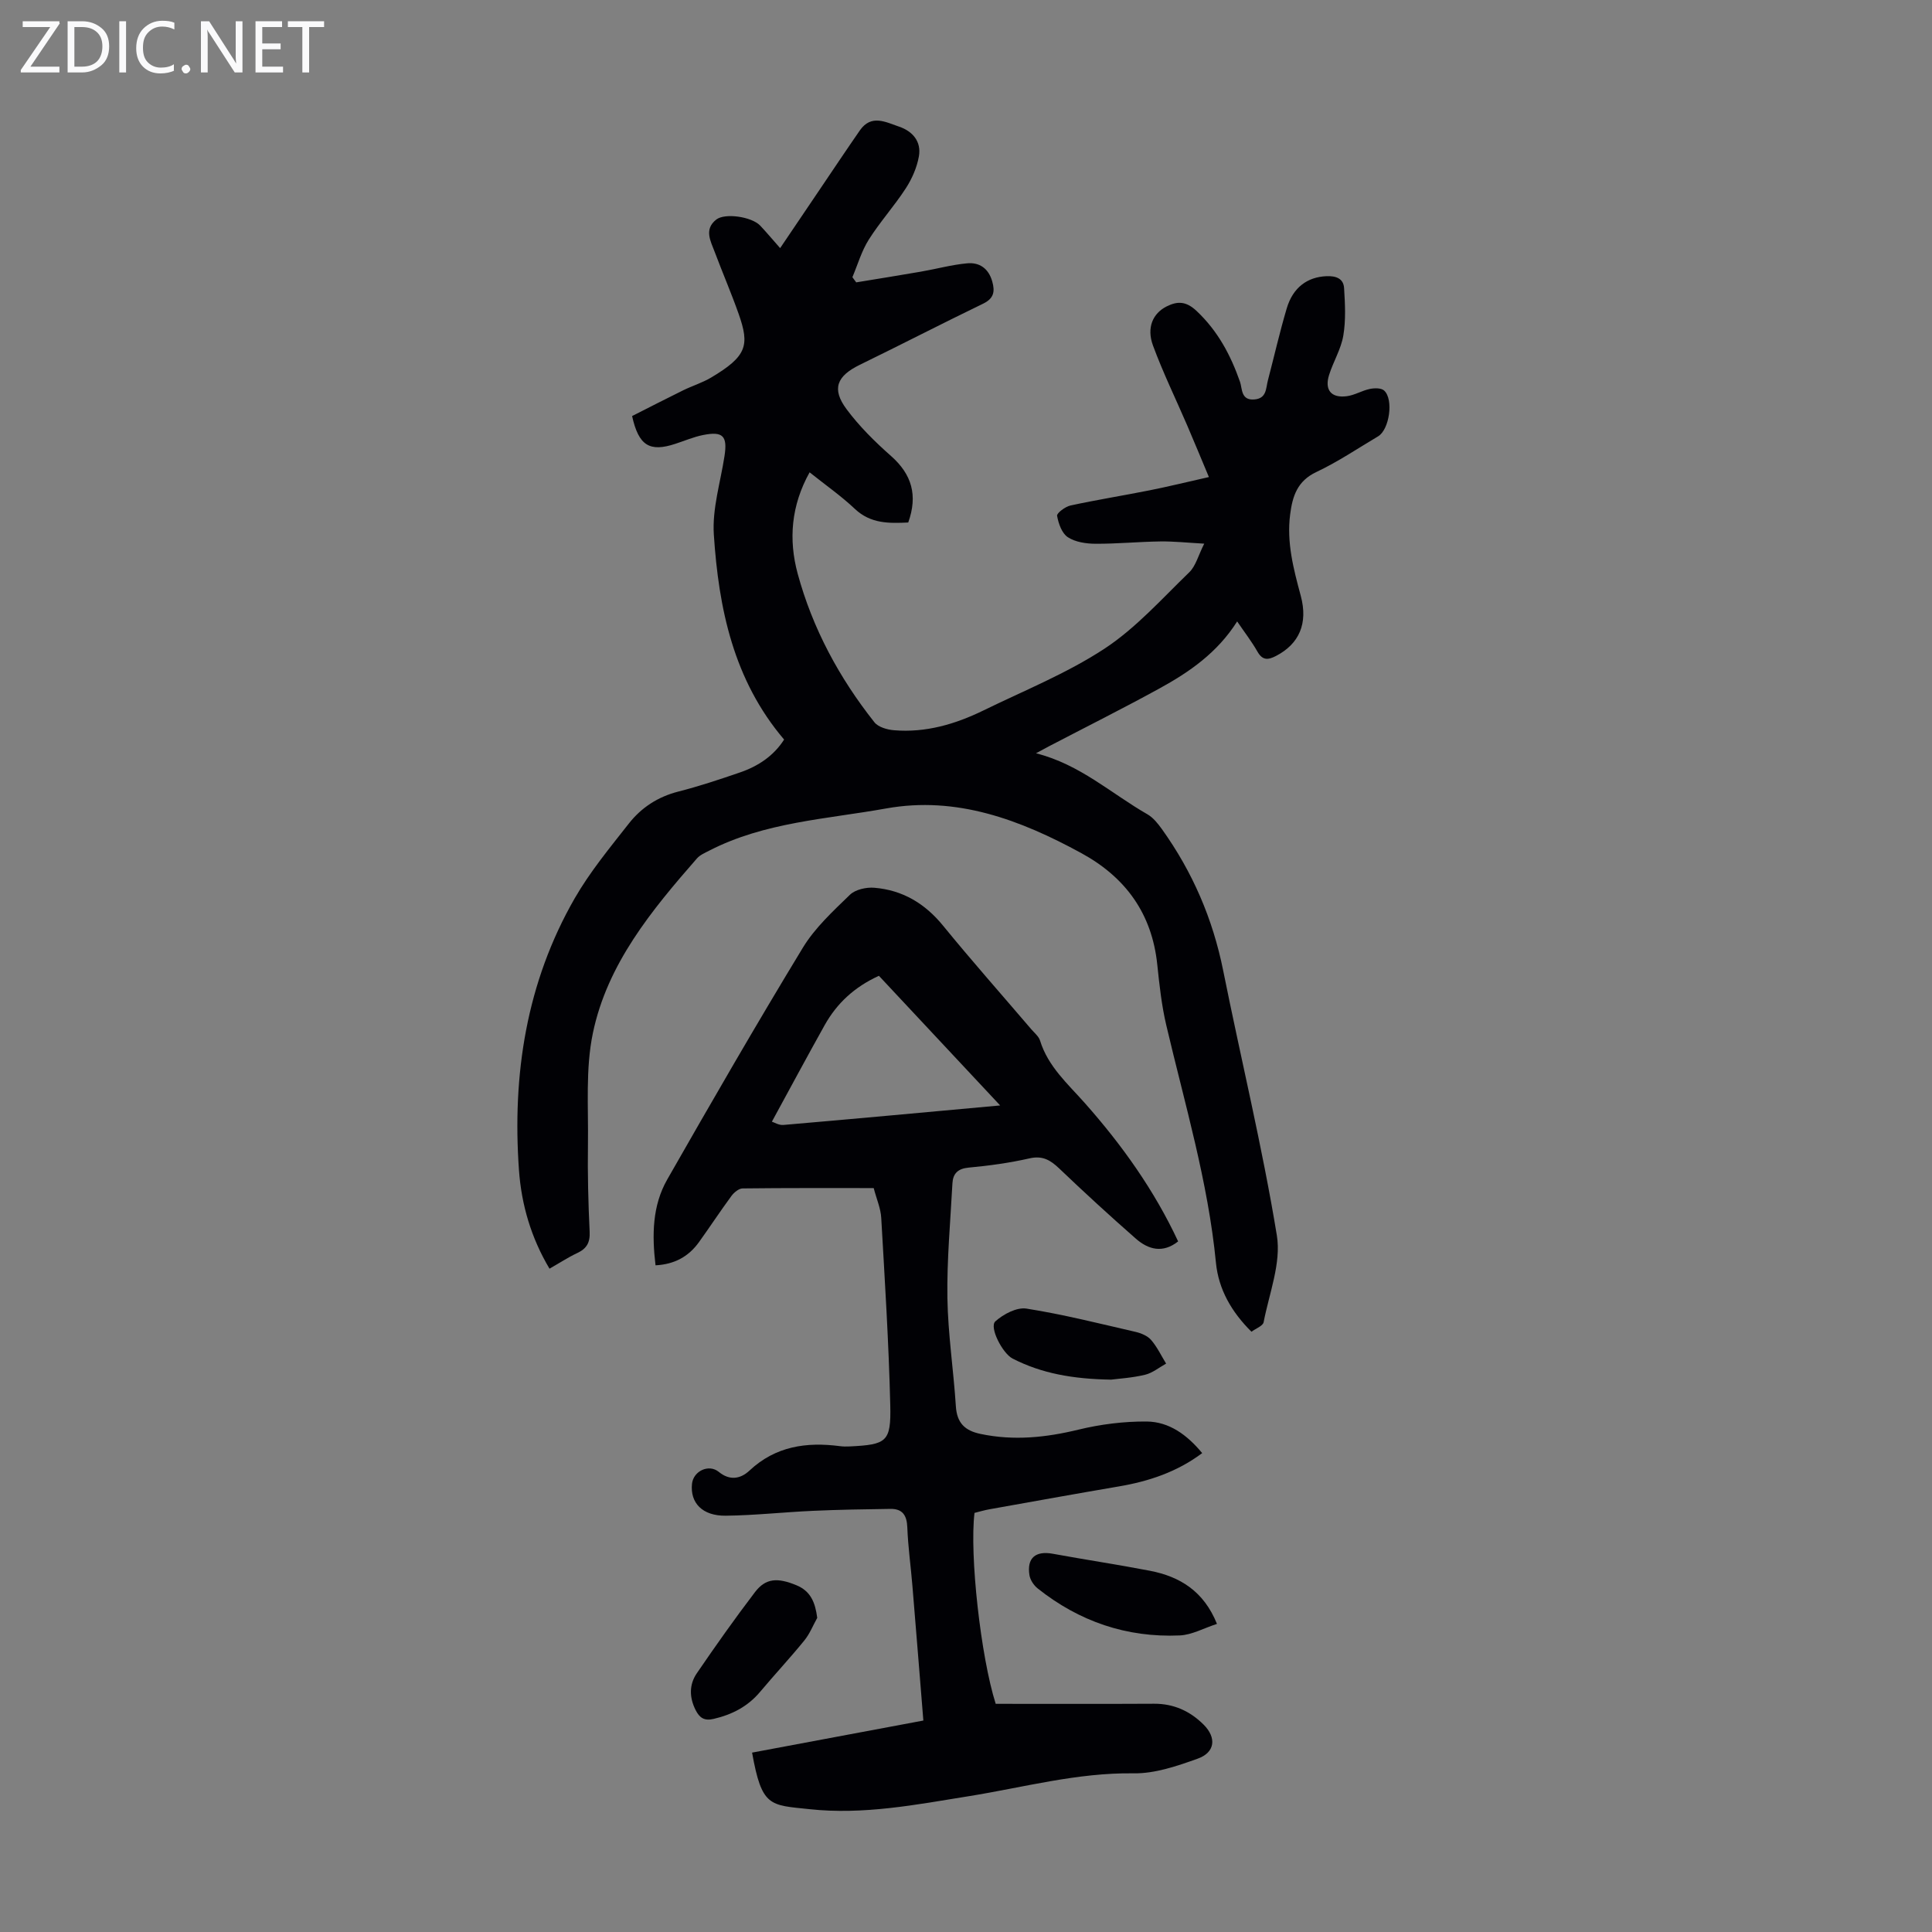
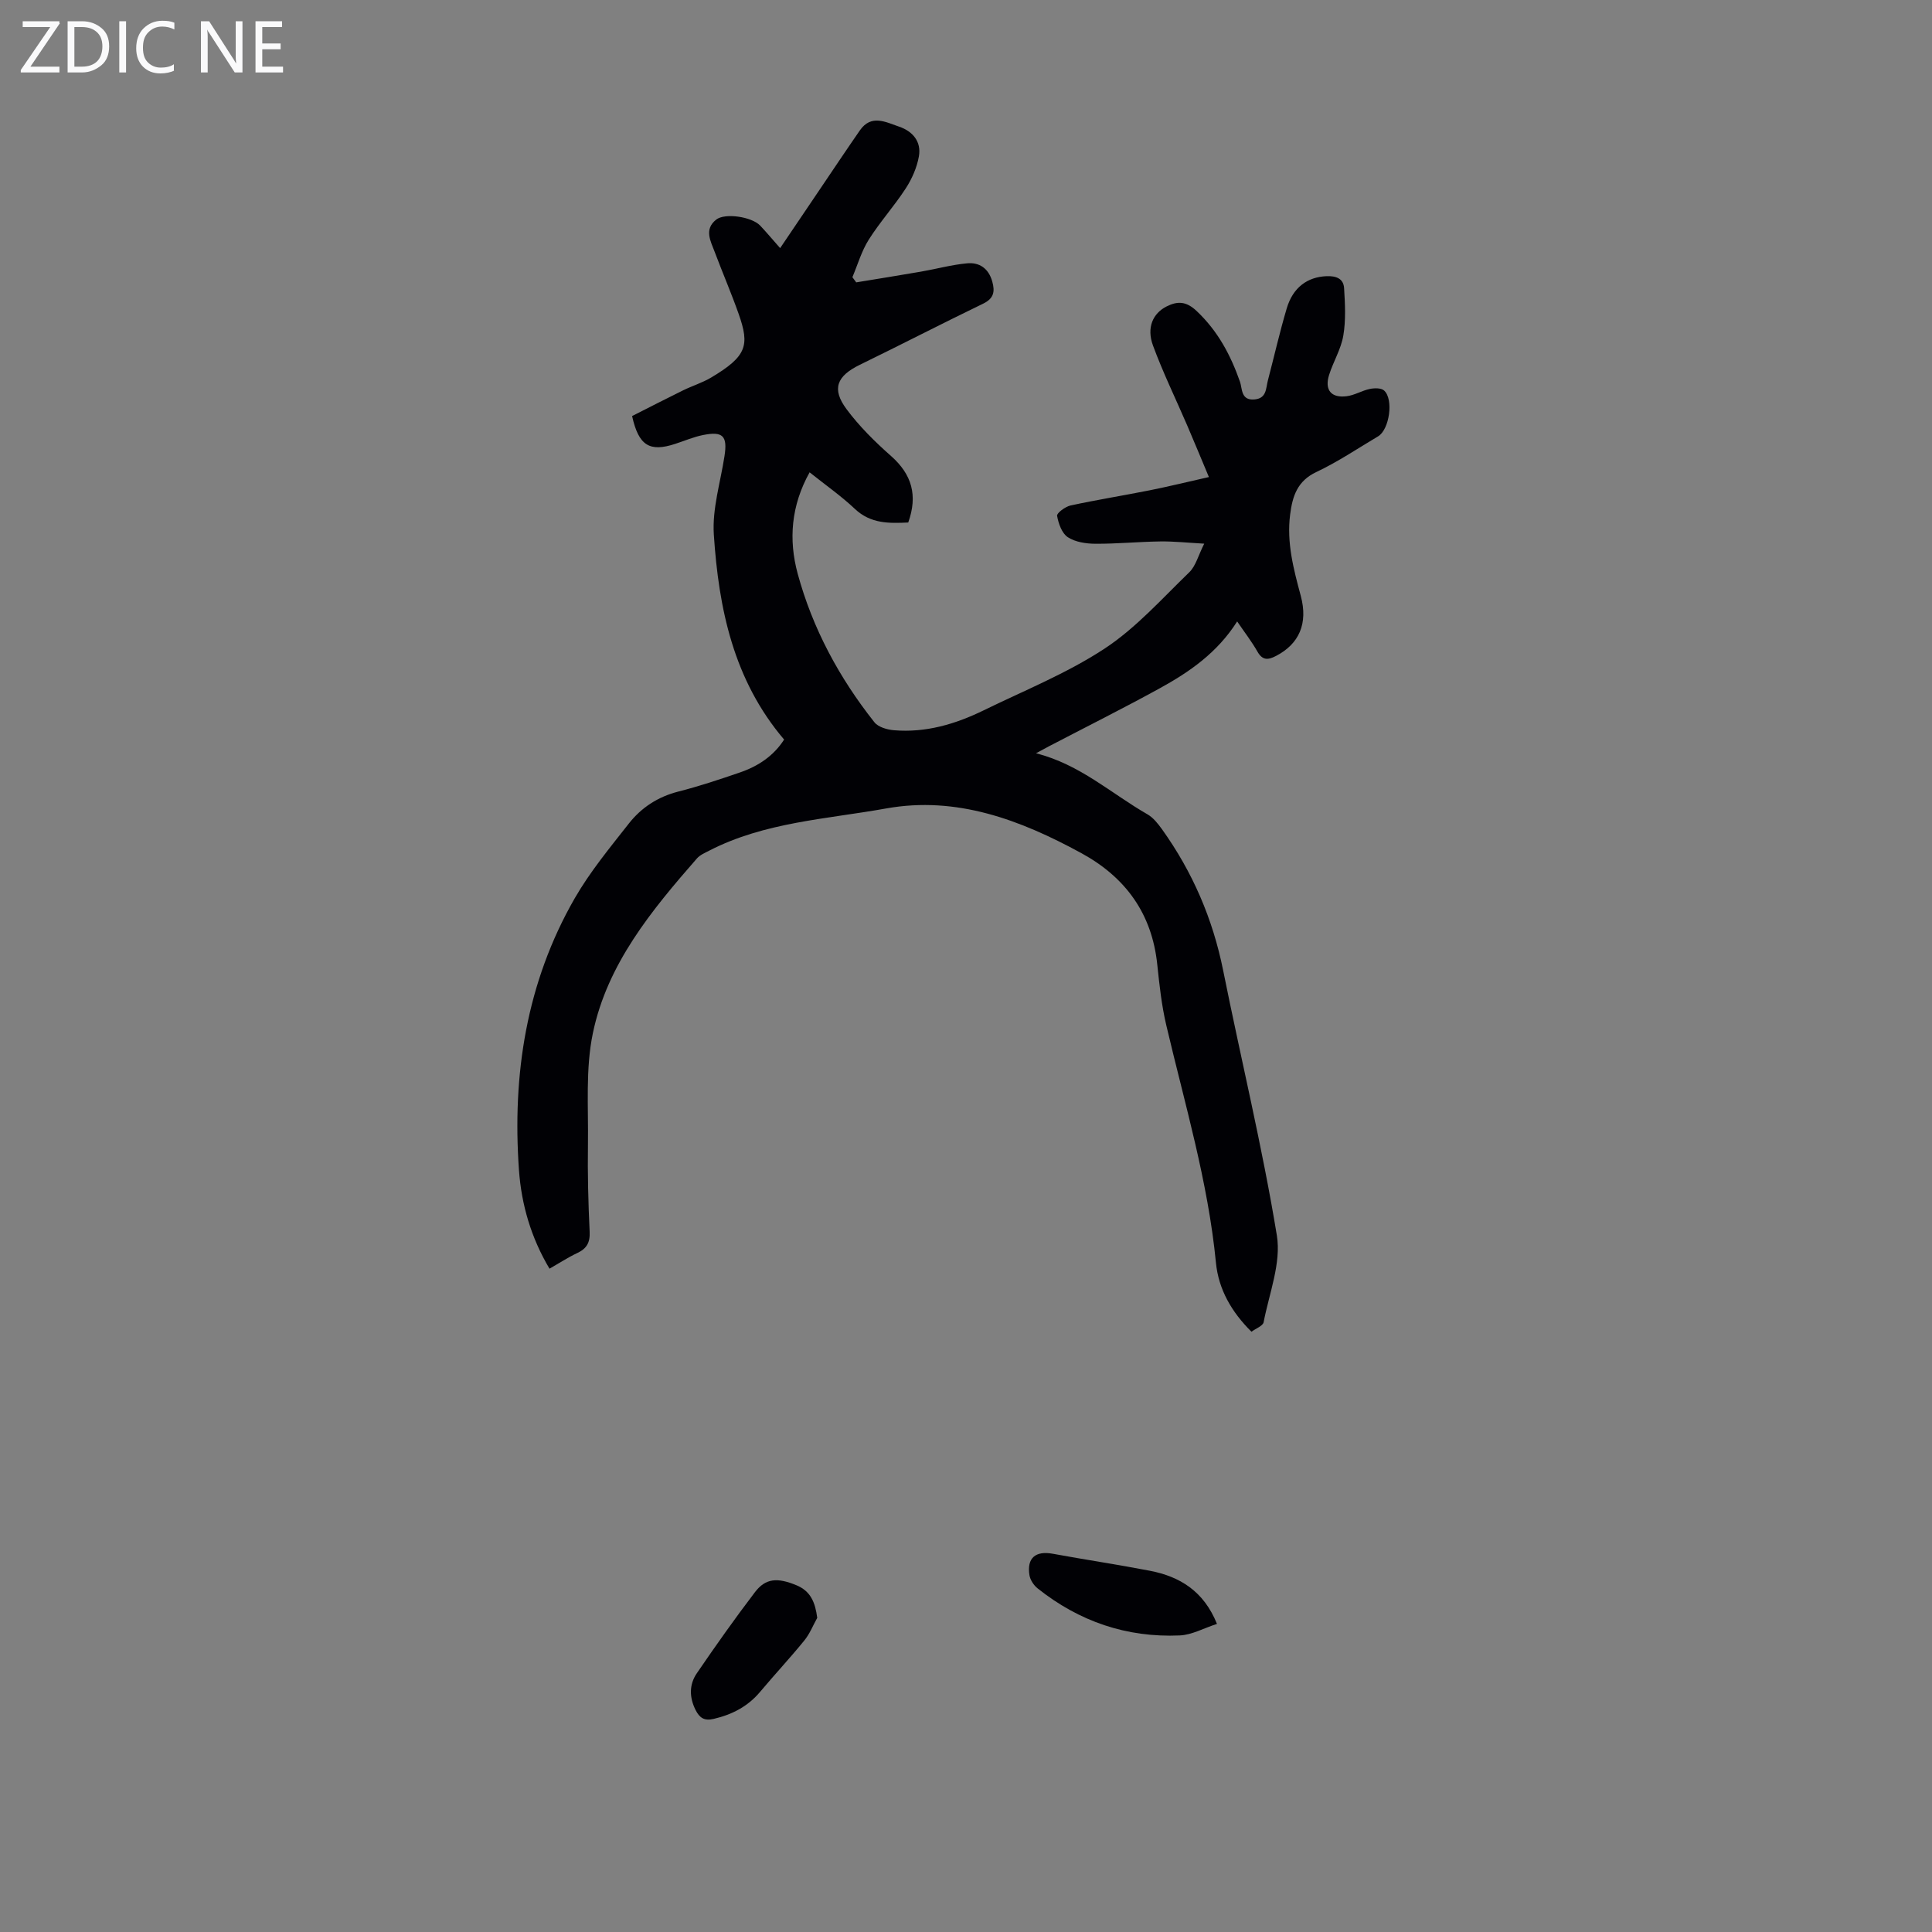
<svg xmlns="http://www.w3.org/2000/svg" enable-background="new 0 0 400 400" viewBox="0 0 400 400">
  <rect x="0" y="0" width="400" height="400" fill="#808080" stroke="none" />
  <g fill="#fafafb">
    <path d="m12.4 4.8-6.1 9h6v1.2h-8v-.5l6.1-8.9h-5.7v-1.2h7.6v.4z" />
    <path d="m14 15v-10.6h3c1.6 0 2.9.5 4 1.4s1.6 2.2 1.6 3.8-.5 3-1.6 3.9-2.4 1.5-4 1.5zm1.4-9.4v8.2h1.6c1.3 0 2.4-.4 3.1-1.1s1.1-1.8 1.1-3.1-.4-2.3-1.2-3-1.8-1-3.1-1z" />
    <path d="m26.1 4.4v10.6h-1.4v-10.6z" />
    <path d="m36.1 14.6c-.8.4-1.8.6-2.9.6-1.5 0-2.7-.5-3.6-1.4s-1.4-2.2-1.4-3.8c0-1.7.5-3.1 1.5-4.1s2.3-1.6 3.9-1.6c1 0 1.8.1 2.5.4v1.4c-.8-.4-1.6-.6-2.5-.6-1.2 0-2.1.4-2.9 1.2s-1.1 1.8-1.1 3.2c0 1.3.3 2.3 1 3s1.6 1.1 2.7 1.1c1 0 2-.2 2.7-.7v1.3z" />
-     <path d="m37.6 14.3c0-.2.1-.5.3-.6s.4-.3.6-.3c.3 0 .5.1.6.3s.3.4.3.6-.1.4-.3.6-.4.3-.6.3c-.3 0-.5-.1-.6-.3s-.3-.4-.3-.6z" />
    <path d="m50.2 15h-1.6l-5.3-8.2c-.2-.2-.3-.5-.4-.7 0 .2.1.7.1 1.5v7.4h-1.4v-10.6h1.7l5.2 8.1c.2.4.4.6.4.7 0-.3-.1-.8-.1-1.5v-7.3h1.4z" />
    <path d="m58.6 15h-5.7v-10.6h5.5v1.2h-4.1v3.4h3.8v1.2h-3.8v3.6h4.3z" />
-     <path d="m67.1 5.6h-3.1v9.4h-1.4v-9.4h-3v-1.2h7.5z" />
  </g>
  <path d="m130.87 86.14c3.59-1.82 7.05-3.6 10.55-5.32 1.9-.93 3.98-1.57 5.79-2.64 7.46-4.44 8.01-6.68 5.72-13.19-1.52-4.31-3.34-8.52-4.95-12.81-.85-2.26-2.27-4.69.31-6.72 1.81-1.42 7.35-.59 9.09 1.24 1.3 1.37 2.51 2.83 4.14 4.67 2.87-4.25 5.55-8.22 8.23-12.18 2.75-4.07 5.48-8.16 8.28-12.2 2.36-3.39 5.35-1.71 8.12-.77 2.85.97 4.63 3.13 4.1 6.14-.41 2.32-1.44 4.68-2.74 6.67-2.37 3.65-5.33 6.92-7.65 10.6-1.49 2.36-2.28 5.16-3.38 7.76.26.36.53.71.79 1.07 4.47-.74 8.94-1.44 13.4-2.22 3.18-.55 6.33-1.42 9.53-1.72 2.56-.25 4.46 1.03 5.23 3.74.6 2.11.34 3.53-1.88 4.61-8.55 4.13-16.98 8.49-25.52 12.65-4.78 2.33-5.9 4.98-2.75 9.21 2.64 3.55 5.87 6.74 9.2 9.68 4.31 3.81 5.57 8.15 3.56 13.77-3.9.17-7.74.31-11.06-2.83-2.82-2.66-6.04-4.91-9.36-7.56-3.84 6.89-4.38 13.94-2.47 20.98 3.08 11.34 8.6 21.57 15.89 30.77.8 1.01 2.66 1.54 4.08 1.65 6.54.54 12.64-1.25 18.45-4.08 8.43-4.12 17.26-7.67 25.06-12.78 6.53-4.28 11.91-10.35 17.59-15.84 1.35-1.3 1.86-3.47 3.1-5.93-3.43-.19-6.27-.5-9.1-.46-4.47.06-8.94.5-13.41.48-1.94-.01-4.18-.34-5.73-1.36-1.23-.8-1.94-2.83-2.22-4.43-.1-.55 1.68-1.89 2.76-2.13 5.44-1.18 10.95-2.06 16.42-3.15 3.87-.77 7.71-1.72 12.25-2.74-1.74-4.15-3.08-7.4-4.47-10.64-2.38-5.53-5.03-10.96-7.11-16.6-1.36-3.7-.02-6.65 2.81-8.08 2.27-1.14 4.06-1.11 6.23.94 4.39 4.14 7.03 9.1 8.98 14.66.49 1.4.16 3.9 2.99 3.65 2.55-.22 2.35-2.29 2.78-3.93 1.3-4.97 2.44-9.99 3.9-14.91 1.29-4.36 4.28-6.51 8.23-6.68 1.95-.08 3.53.46 3.65 2.48.2 3.26.38 6.62-.16 9.81-.47 2.81-2.08 5.4-2.95 8.17-.97 3.1.44 4.81 3.67 4.39 1.62-.21 3.13-1.16 4.75-1.5.95-.2 2.36-.23 2.97.32 2.02 1.81 1.1 8.1-1.24 9.49-4.23 2.51-8.34 5.29-12.77 7.38-3.97 1.86-4.96 5.03-5.44 8.8-.75 5.82.71 11.31 2.2 16.84 1.54 5.73-.33 9.96-5.13 12.45-1.64.85-2.79.95-3.84-.9-1.2-2.11-2.7-4.04-4.2-6.25-4.1 6.48-9.9 10.49-16.11 13.89-7.54 4.14-15.24 7.99-22.87 11.97-.75.39-1.49.8-2.67 1.44 9.11 2.29 15.59 8.35 23.07 12.63 1.2.69 2.17 1.92 3 3.07 6.34 8.85 10.54 18.58 12.69 29.3 3.67 18.29 8.1 36.44 11.11 54.83.93 5.7-1.59 11.99-2.74 17.96-.15.77-1.6 1.29-2.52 1.97-4.15-4.12-6.81-8.79-7.35-14.26-1.63-16.79-6.45-32.87-10.28-49.18-.97-4.11-1.43-8.37-1.87-12.58-1.1-10.56-6.56-18.07-15.74-23.08-12.6-6.87-25.79-11.86-40.38-9.24-12.35 2.22-25.16 2.82-36.65 8.74-.88.46-1.89.88-2.52 1.59-9.4 10.75-18.58 21.86-21.56 36.18-1.55 7.42-.91 15.32-1.02 23-.09 6.04.06 12.09.35 18.12.11 2.27-.62 3.51-2.59 4.43-1.91.9-3.69 2.07-5.72 3.23-3.81-6.39-5.81-13.25-6.32-20.37-1.42-19.81 1.52-38.88 11.54-56.32 3.16-5.49 7.27-10.46 11.2-15.47 2.59-3.3 6.01-5.54 10.23-6.62 4.33-1.1 8.58-2.52 12.8-3.97 3.77-1.29 6.98-3.45 9.12-6.8-10.49-12.33-13.55-27.16-14.55-42.46-.35-5.34 1.38-10.83 2.21-16.24.64-4.15-.3-5.18-4.45-4.35-1.95.39-3.82 1.2-5.73 1.82-5.31 1.75-7.59.4-8.95-5.75z" fill="#010105" />
-   <path d="m155.71 362.86c11.85-2.22 23.47-4.39 35.46-6.64-.77-9.49-1.5-18.72-2.27-27.95-.33-4.01-.9-8.01-1.05-12.03-.09-2.49-.98-3.87-3.48-3.84-5.35.07-10.7.16-16.04.4-6.03.27-12.04.94-18.07 1.01-4.85.06-7.4-2.66-6.99-6.6.28-2.65 3.48-4.17 5.55-2.47 2.31 1.89 4.55 1.42 6.36-.28 5.4-5.05 11.78-5.95 18.72-5.05.66.09 1.33.09 2 .06 7.67-.38 8.6-.92 8.42-8.53-.31-12.94-1.13-25.88-1.87-38.8-.11-1.97-.97-3.89-1.56-6.16-9.07 0-18.11-.04-27.15.07-.78.01-1.76.83-2.29 1.54-2.32 3.15-4.47 6.43-6.75 9.6-2.14 2.97-5.06 4.58-8.98 4.78-.75-6.29-.67-12.35 2.43-17.78 9.18-16.08 18.44-32.13 28.06-47.96 2.5-4.12 6.24-7.57 9.75-10.97 1.13-1.1 3.39-1.6 5.06-1.46 5.83.48 10.47 3.24 14.23 7.85 5.94 7.28 12.17 14.31 18.27 21.45.65.76 1.55 1.47 1.82 2.37 1.66 5.37 5.75 8.94 9.29 12.94 7.67 8.66 14.34 18 19.29 28.61-3.18 2.52-6.18 1.7-8.79-.6-5.38-4.72-10.66-9.56-15.84-14.51-1.83-1.74-3.45-2.7-6.15-2.08-4.13.94-8.37 1.52-12.59 1.91-2.27.21-3.25 1.26-3.36 3.27-.42 7.91-1.16 15.83-1.04 23.73.12 7.47 1.27 14.93 1.75 22.4.22 3.47 1.85 5.07 5.16 5.75 6.85 1.43 13.48.74 20.23-.9 4.58-1.11 9.41-1.72 14.12-1.68 4.65.04 8.38 2.77 11.49 6.54-5.19 3.89-11.02 5.84-17.26 6.9-8.92 1.52-17.83 3.13-26.73 4.72-1.09.19-2.15.51-3.15.76-1.05 8.66 1.29 29.78 4.39 39.53 10.89 0 21.85.04 32.8-.02 4.06-.02 7.43 1.53 10.22 4.3 2.76 2.74 2.41 5.79-1.22 7.08-4.25 1.52-8.81 3.09-13.22 3.03-11.68-.17-22.8 2.91-34.13 4.73-10.93 1.76-21.84 3.9-32.99 2.69-8.28-.87-9.88-.44-11.9-11.71zm51.36-133.99c-8.71-9.31-16.91-18.08-25.1-26.84-5.09 2.32-8.71 5.71-11.23 10.21-3.64 6.51-7.16 13.08-10.93 19.99.49.15 1.46.76 2.37.68 14.68-1.26 29.35-2.62 44.89-4.04z" fill="#010105" />
  <path d="m251.96 336.21c-2.72.88-5.19 2.28-7.71 2.39-10.98.48-20.82-2.89-29.42-9.74-.8-.64-1.53-1.74-1.69-2.72-.58-3.59 1.27-5.11 4.84-4.45 6.69 1.23 13.42 2.23 20.1 3.52 6.21 1.2 11.15 4.23 13.88 11z" fill="#010105" />
  <path d="m169.2 334.96c-.88 1.57-1.55 3.31-2.67 4.68-2.95 3.63-6.15 7.05-9.16 10.64-2.55 3.04-5.8 4.71-9.62 5.6-1.92.45-2.9-.2-3.72-1.81-1.33-2.62-1.37-5.29.24-7.64 3.89-5.69 7.87-11.33 12.05-16.81 2.2-2.88 4.65-3.04 8.6-1.4 2.9 1.21 3.86 3.51 4.28 6.74z" fill="#010105" />
-   <path d="m230.05 285.64c-7.96-.13-14.4-1.29-20.4-4.36-2.09-1.07-4.9-6.52-3.57-7.71 1.66-1.49 4.42-2.95 6.43-2.64 7.6 1.2 15.08 3.09 22.59 4.82 1.16.27 2.49.82 3.23 1.68 1.25 1.45 2.09 3.24 3.1 4.89-1.45.8-2.81 1.94-4.36 2.31-2.7.65-5.52.81-7.02 1.01z" fill="#010105" />
</svg>